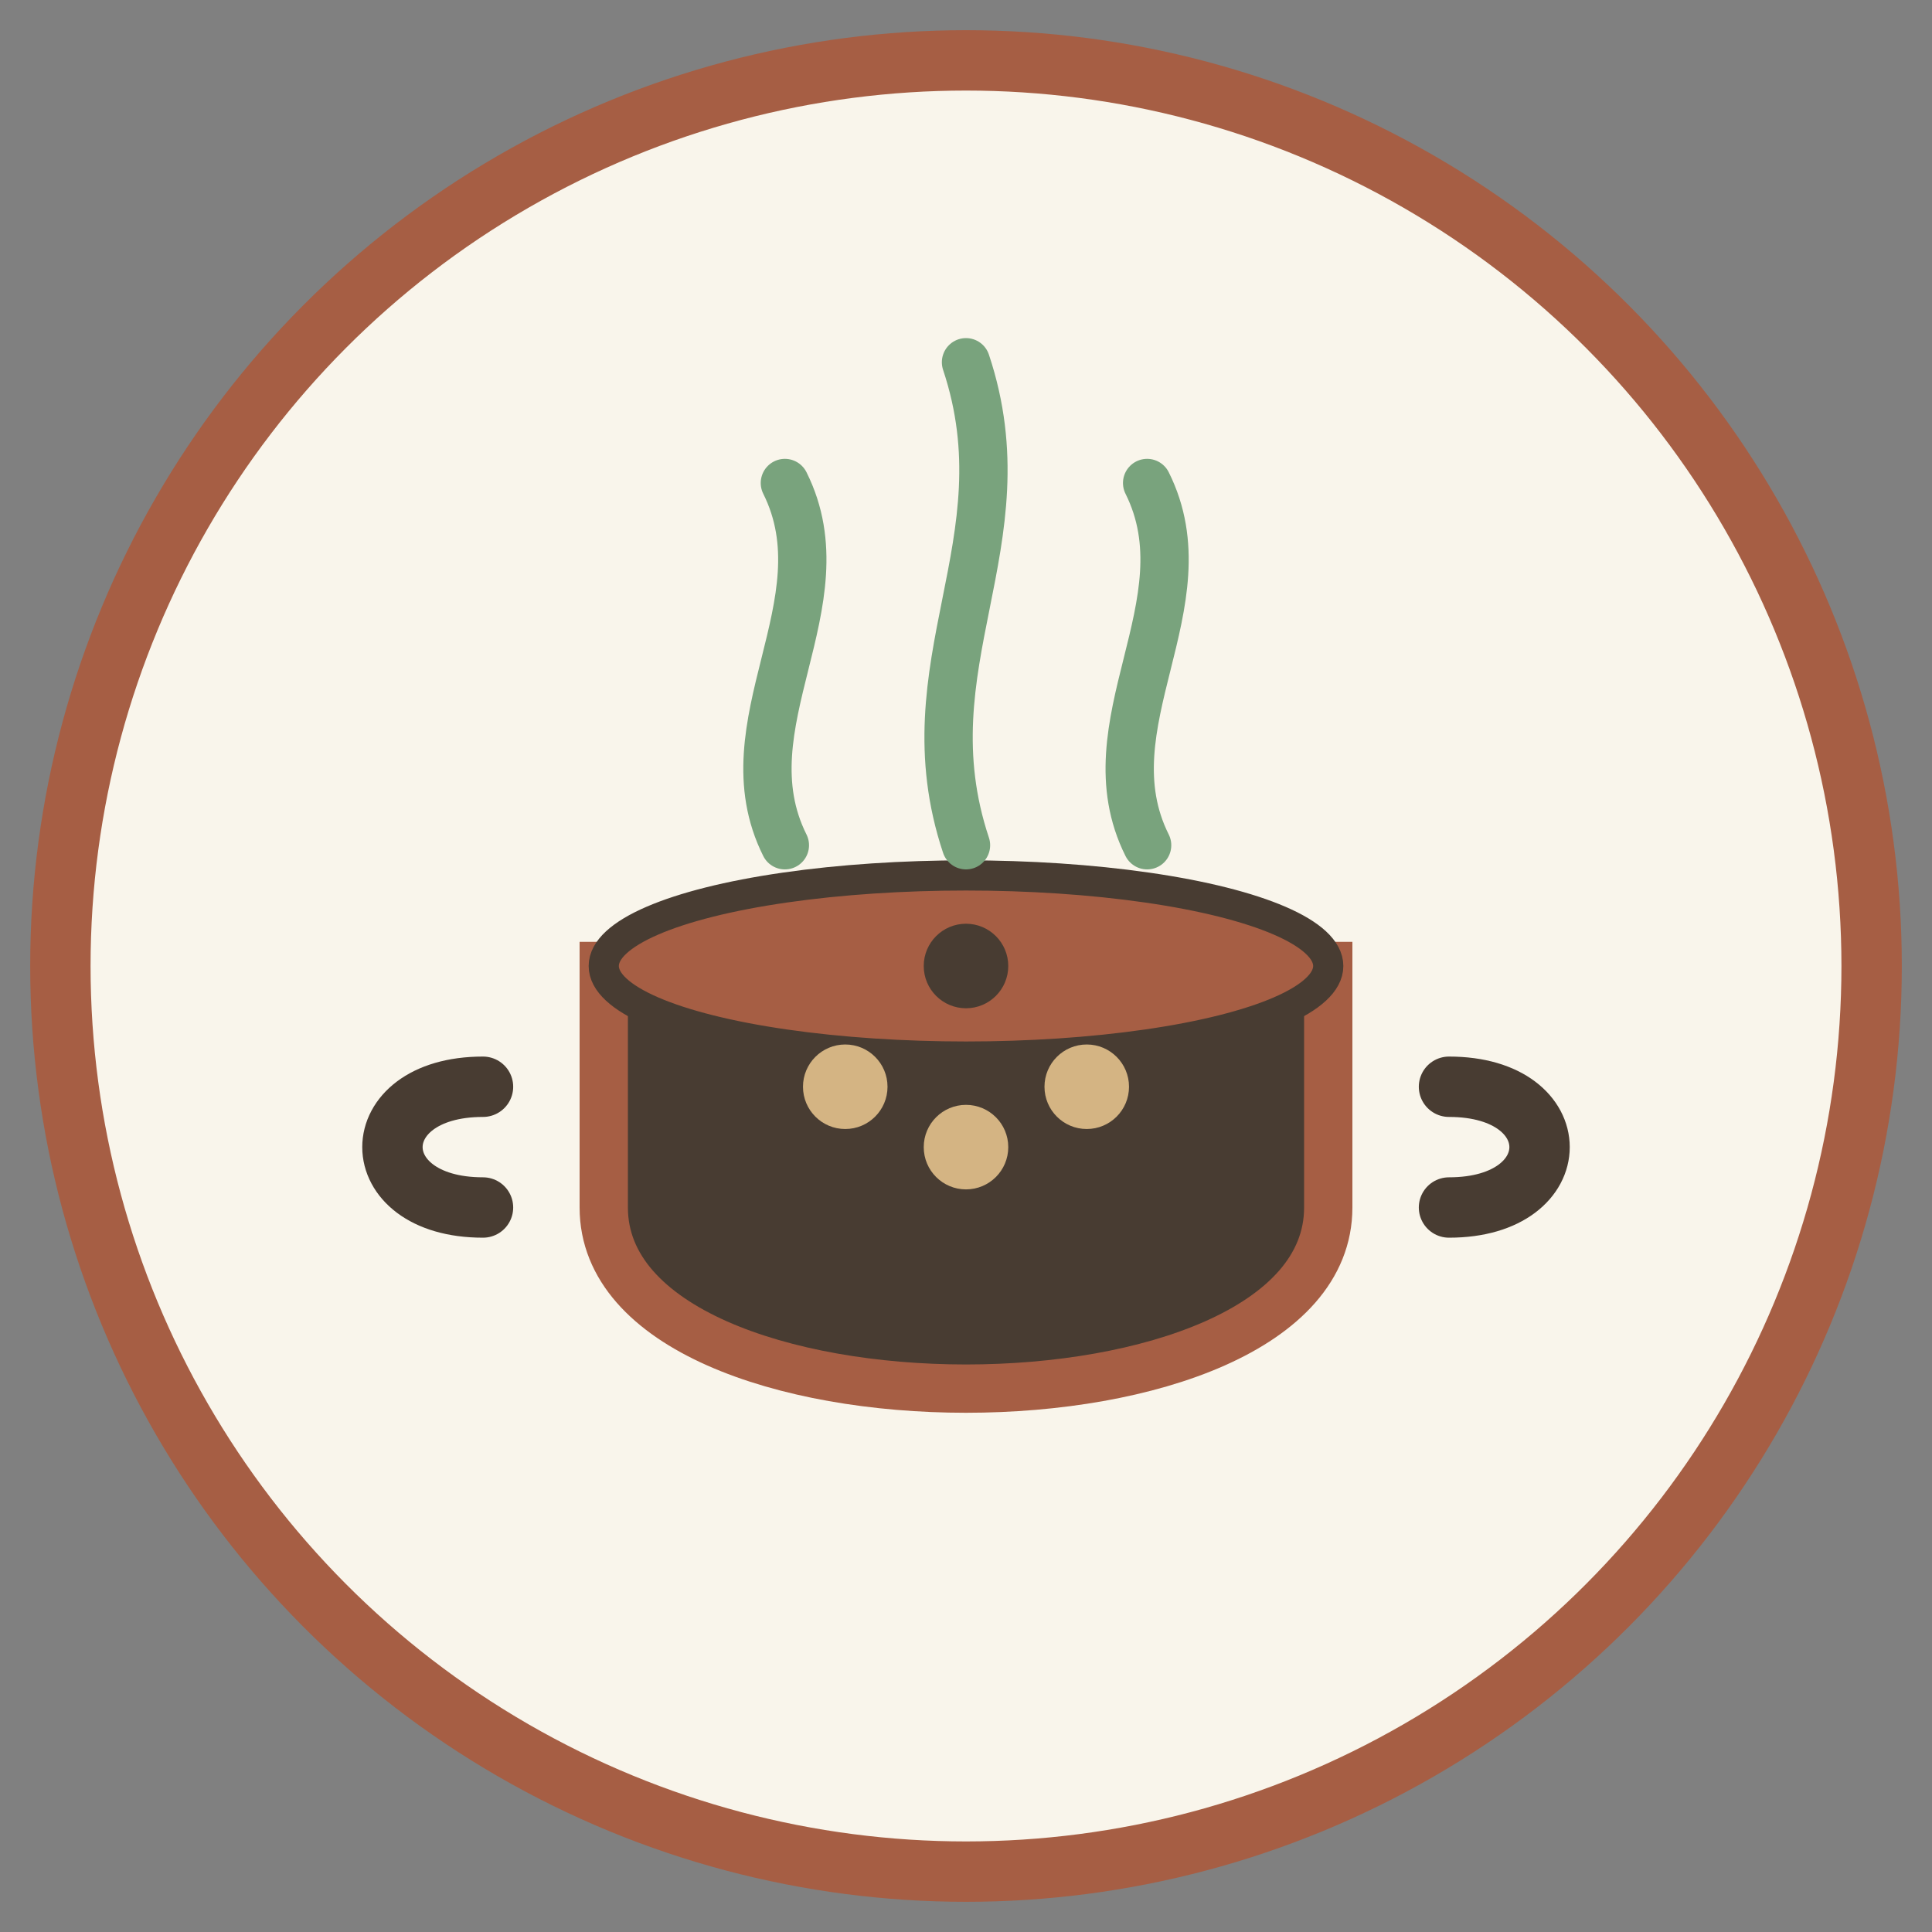
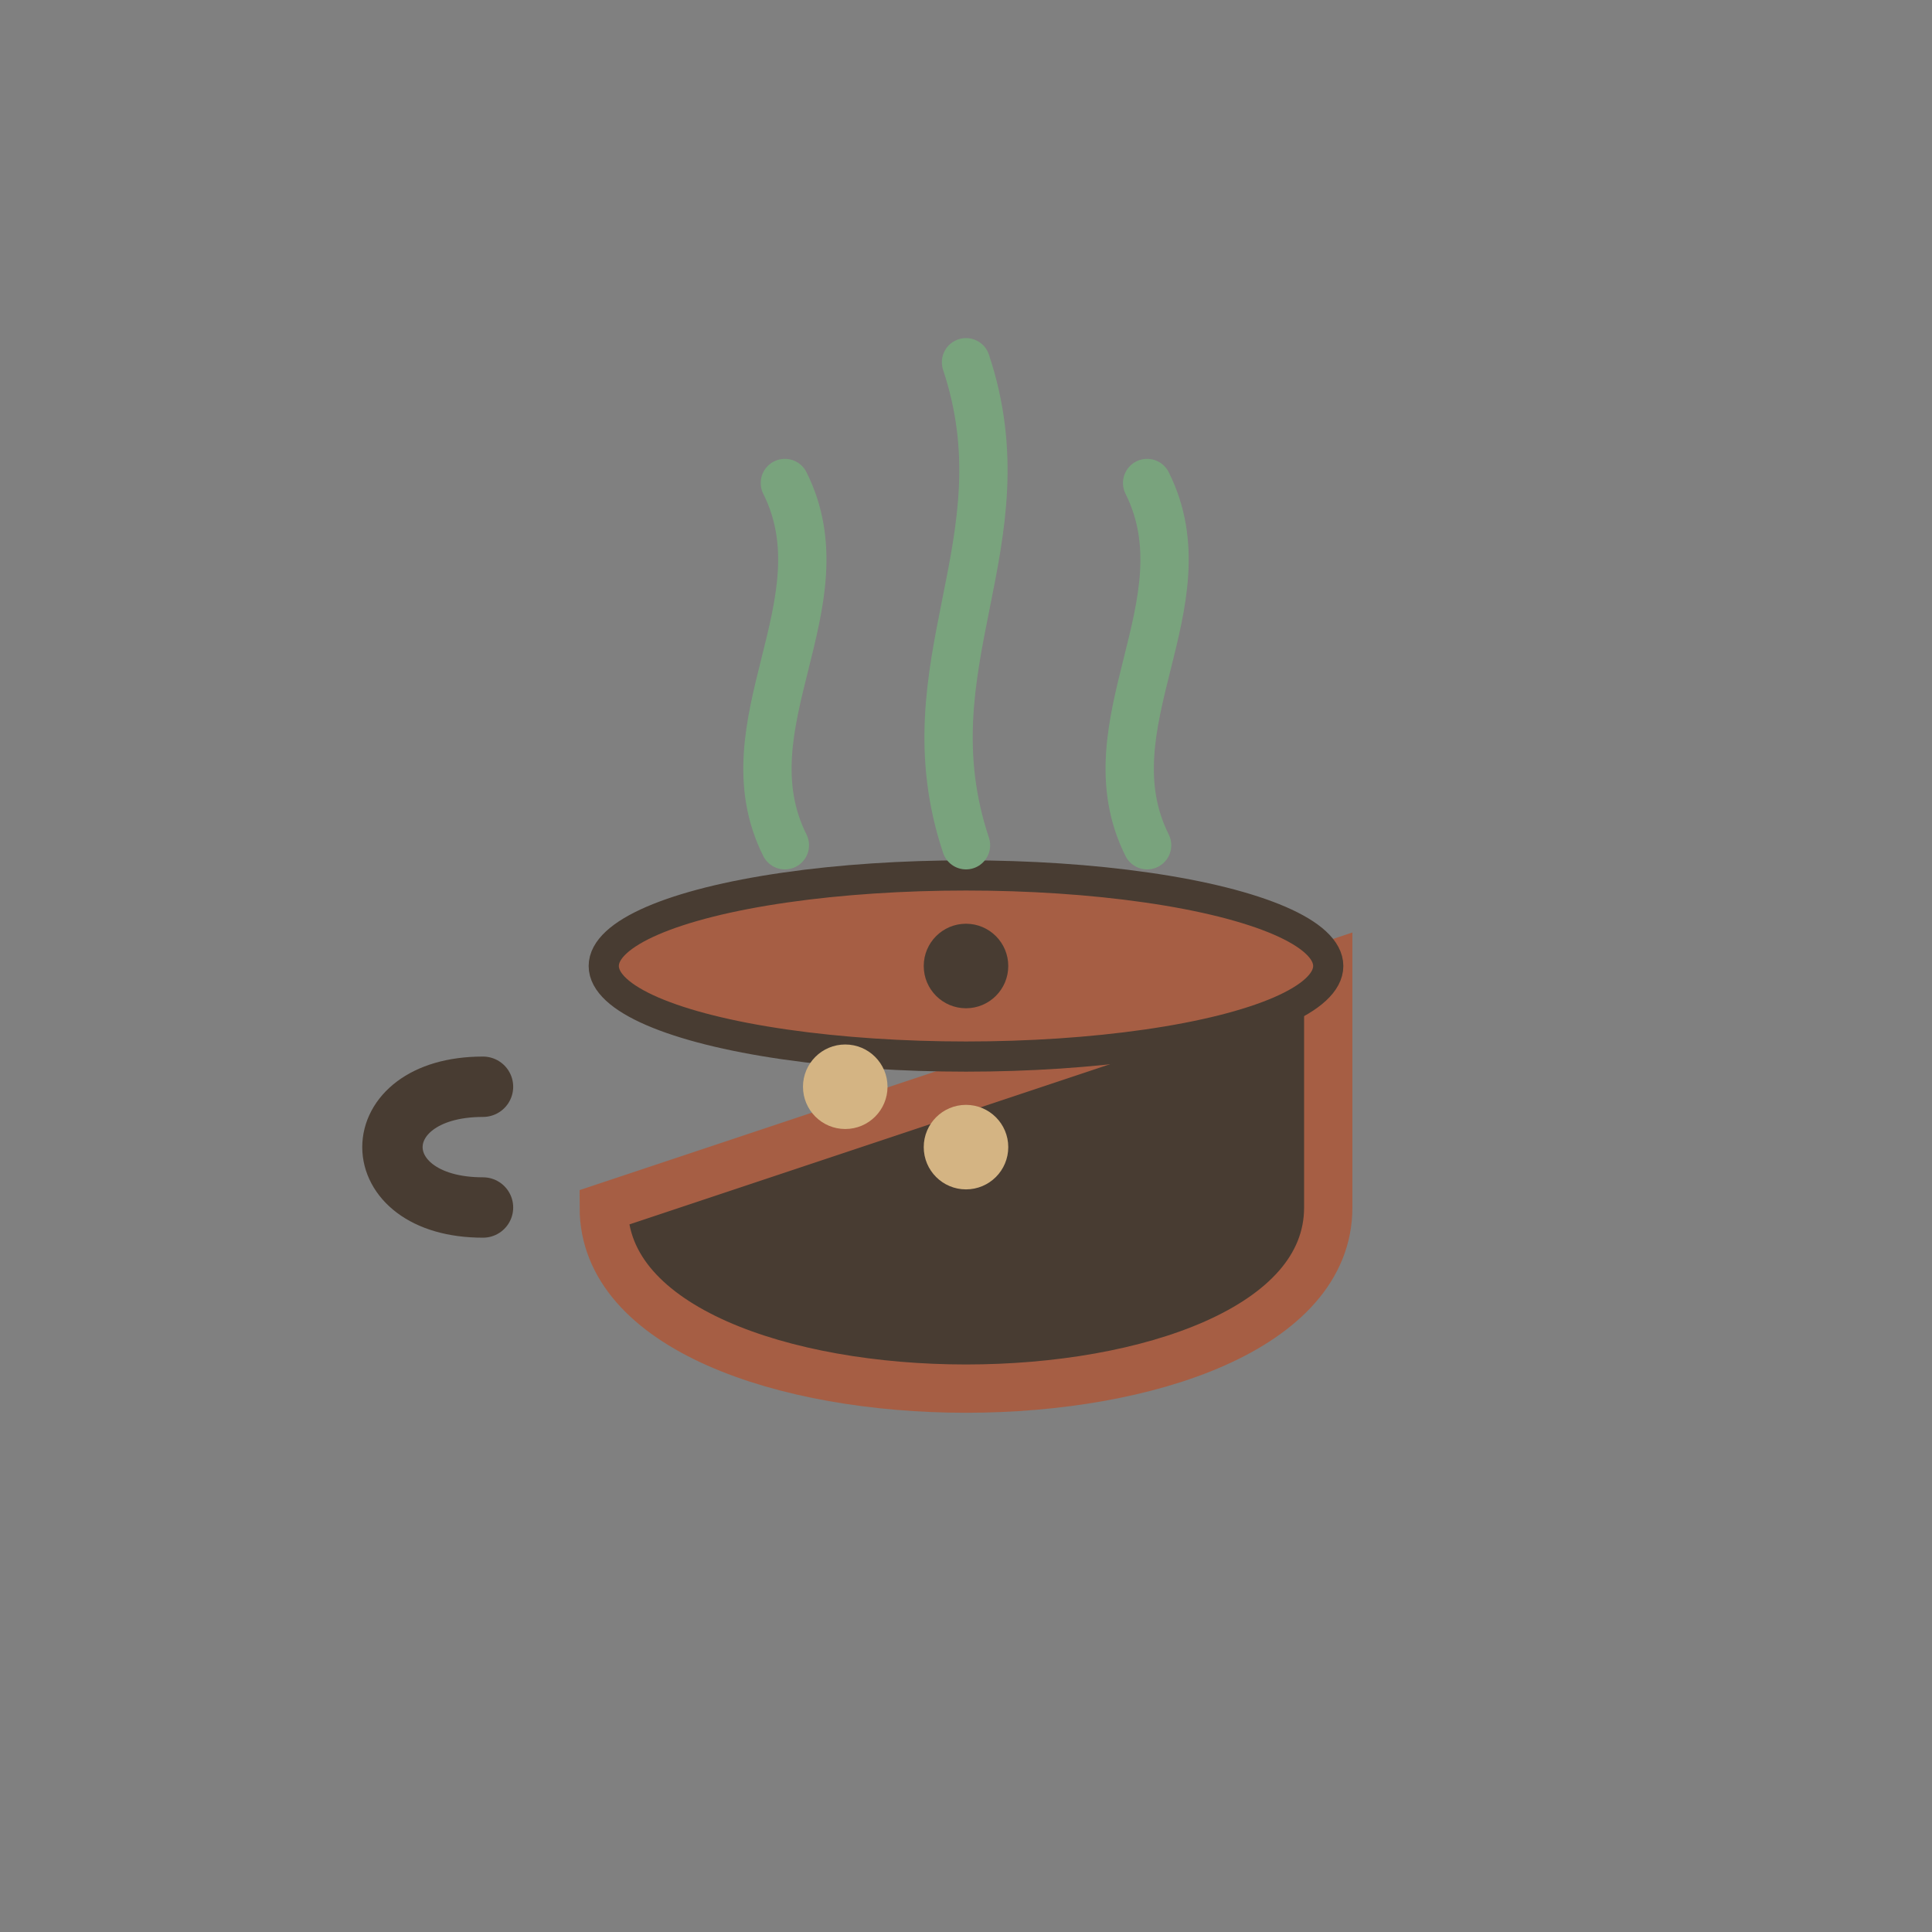
<svg xmlns="http://www.w3.org/2000/svg" viewBox="0 0 32 32" width="32" height="32">
  <rect x="0" y="0" width="32" height="32" fill="#808080" stroke="none" />
-   <circle cx="16" cy="16" r="15" fill="#F9F5EB" stroke="#A65E44" stroke-width="1" />
-   <path d="M10 20 C10 24, 22 24, 22 20 L22 16 L10 16 Z" fill="#483C32" stroke="#A65E44" stroke-width="0.8" />
+   <path d="M10 20 C10 24, 22 24, 22 20 L22 16 Z" fill="#483C32" stroke="#A65E44" stroke-width="0.8" />
  <path d="M8 18 C6 18, 6 20, 8 20" fill="none" stroke="#483C32" stroke-width="1" stroke-linecap="round" />
-   <path d="M24 18 C26 18, 26 20, 24 20" fill="none" stroke="#483C32" stroke-width="1" stroke-linecap="round" />
  <ellipse cx="16" cy="16" rx="6" ry="1.5" fill="#A65E44" stroke="#483C32" stroke-width="0.5" />
  <circle cx="16" cy="16" r="0.7" fill="#483C32" />
  <path d="M13 14 C12 12, 14 10, 13 8" fill="none" stroke="#79A37D" stroke-width="0.8" stroke-linecap="round" />
  <path d="M16 14 C15 11, 17 9, 16 6" fill="none" stroke="#79A37D" stroke-width="0.8" stroke-linecap="round" />
  <path d="M19 14 C18 12, 20 10, 19 8" fill="none" stroke="#79A37D" stroke-width="0.8" stroke-linecap="round" />
  <circle cx="14" cy="18" r="0.7" fill="#D4B483" />
  <circle cx="16" cy="19" r="0.7" fill="#D4B483" />
-   <circle cx="18" cy="18" r="0.7" fill="#D4B483" />
</svg>